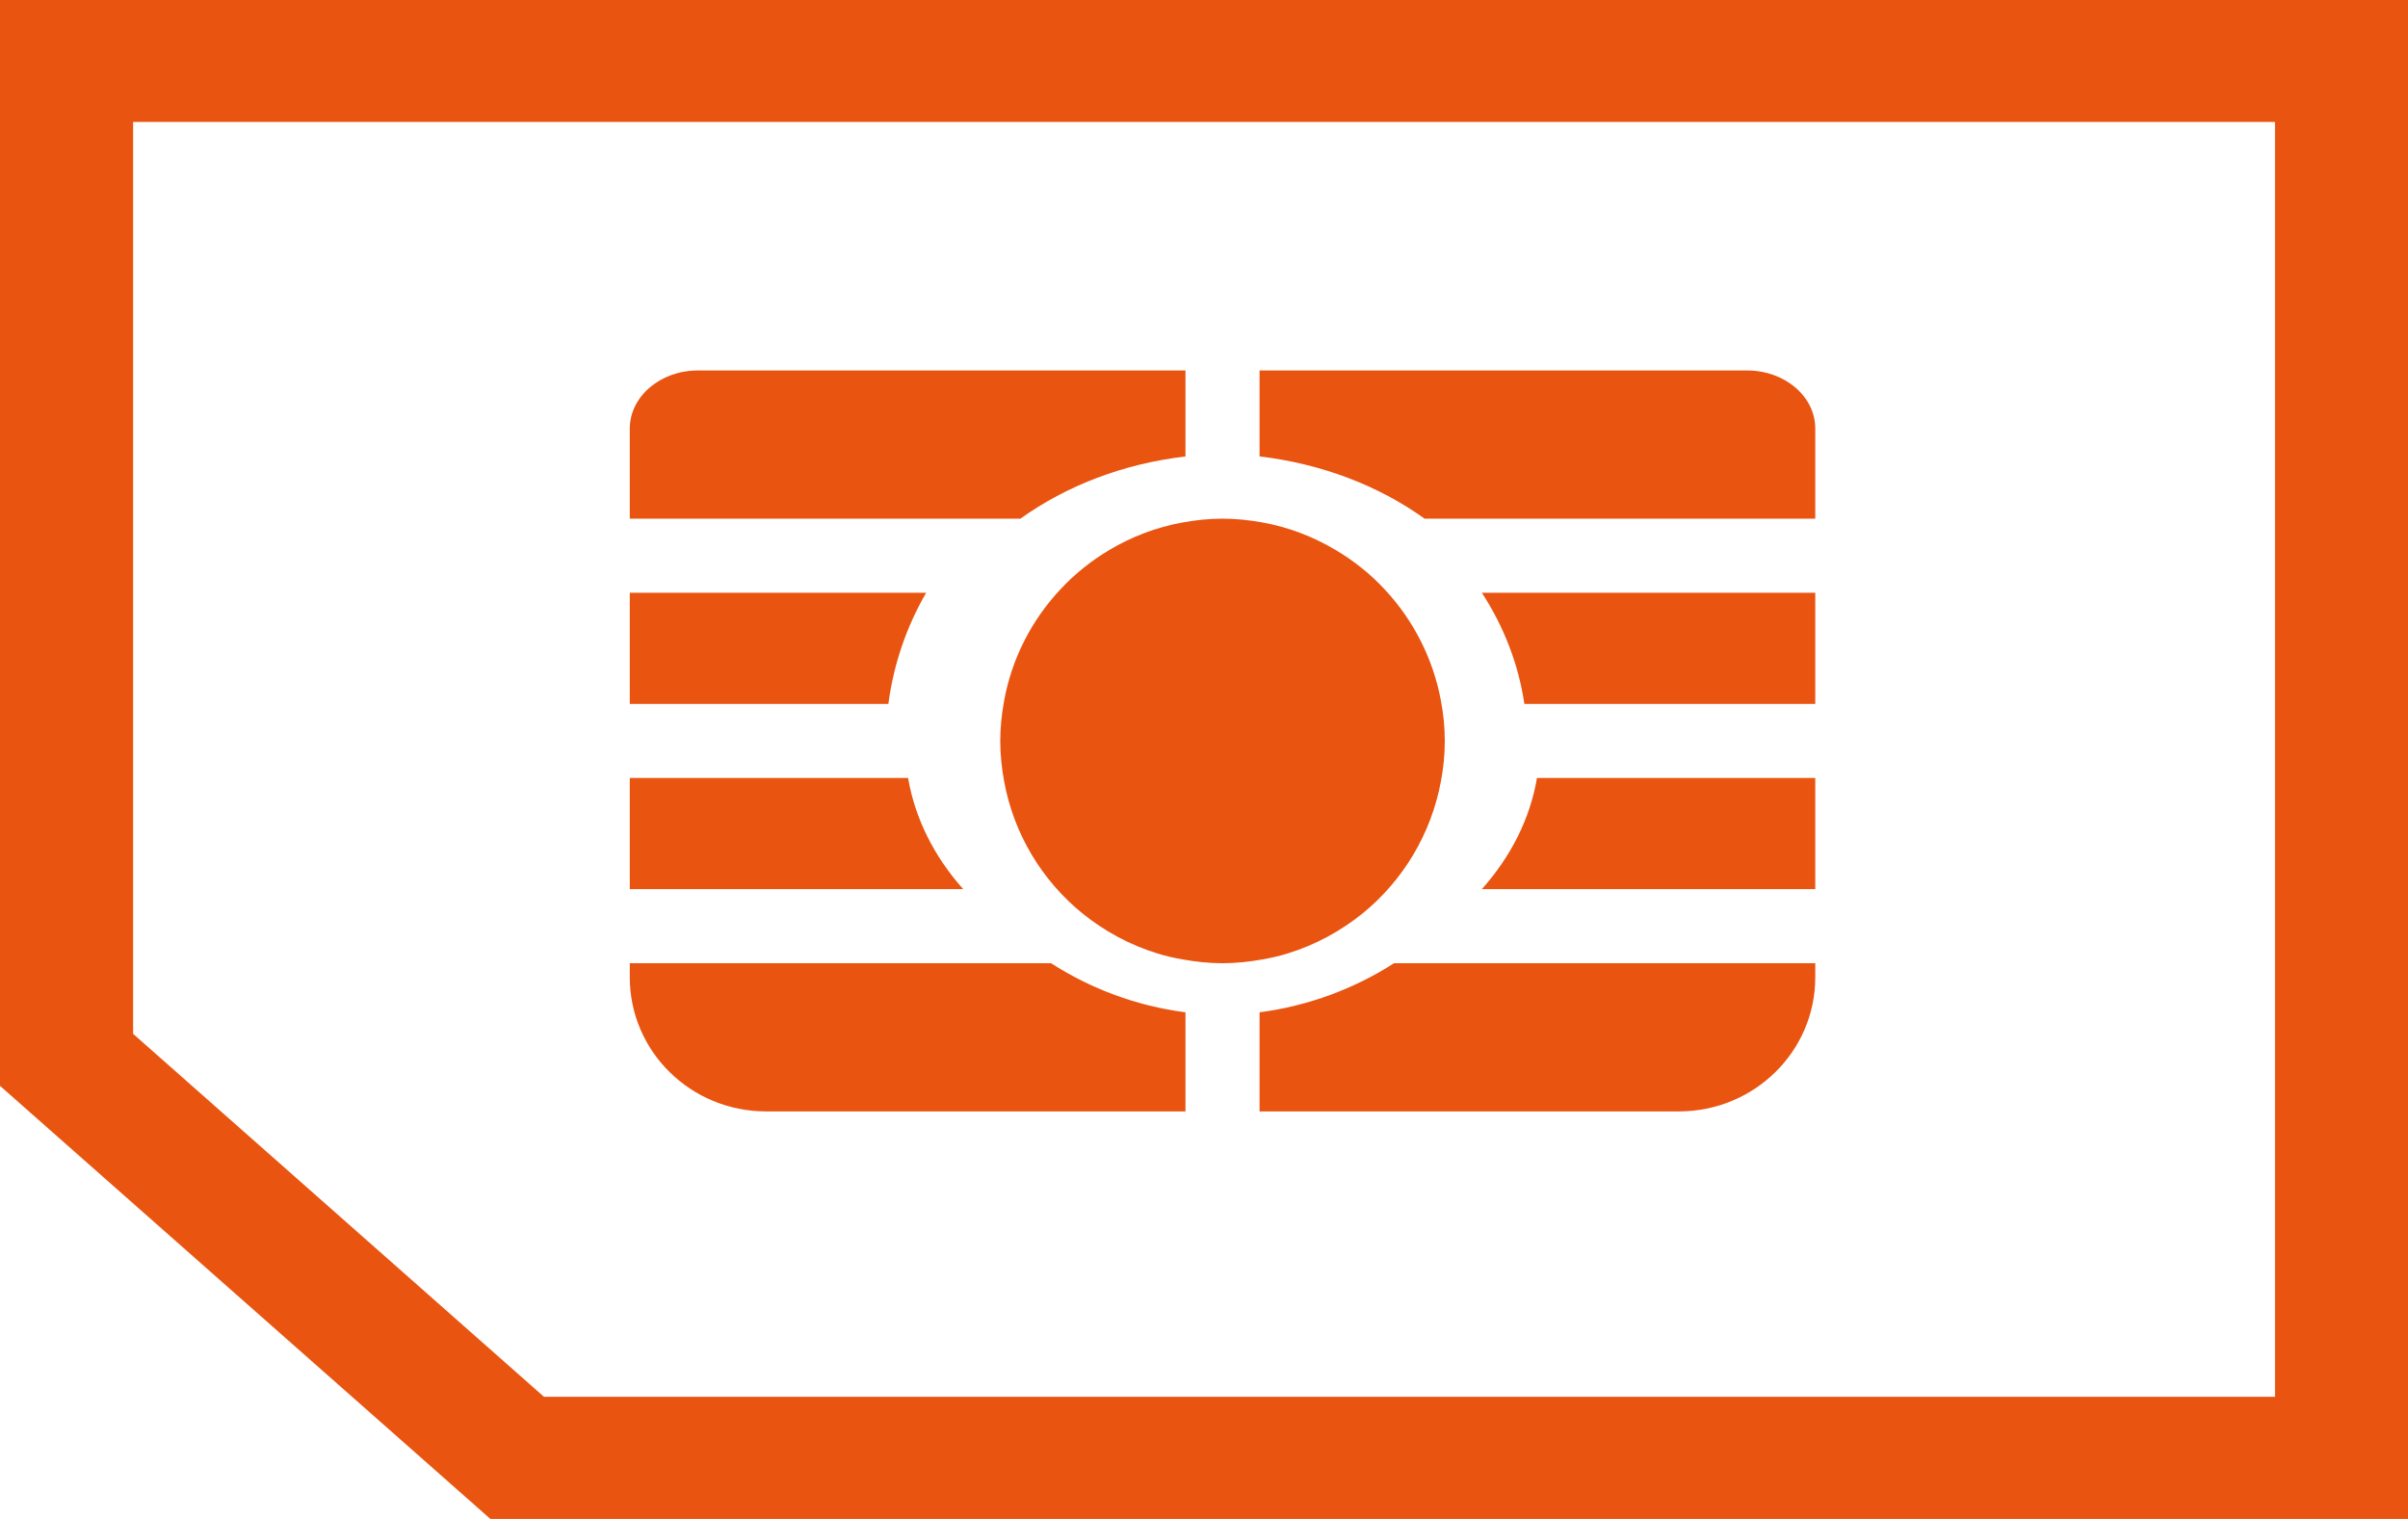
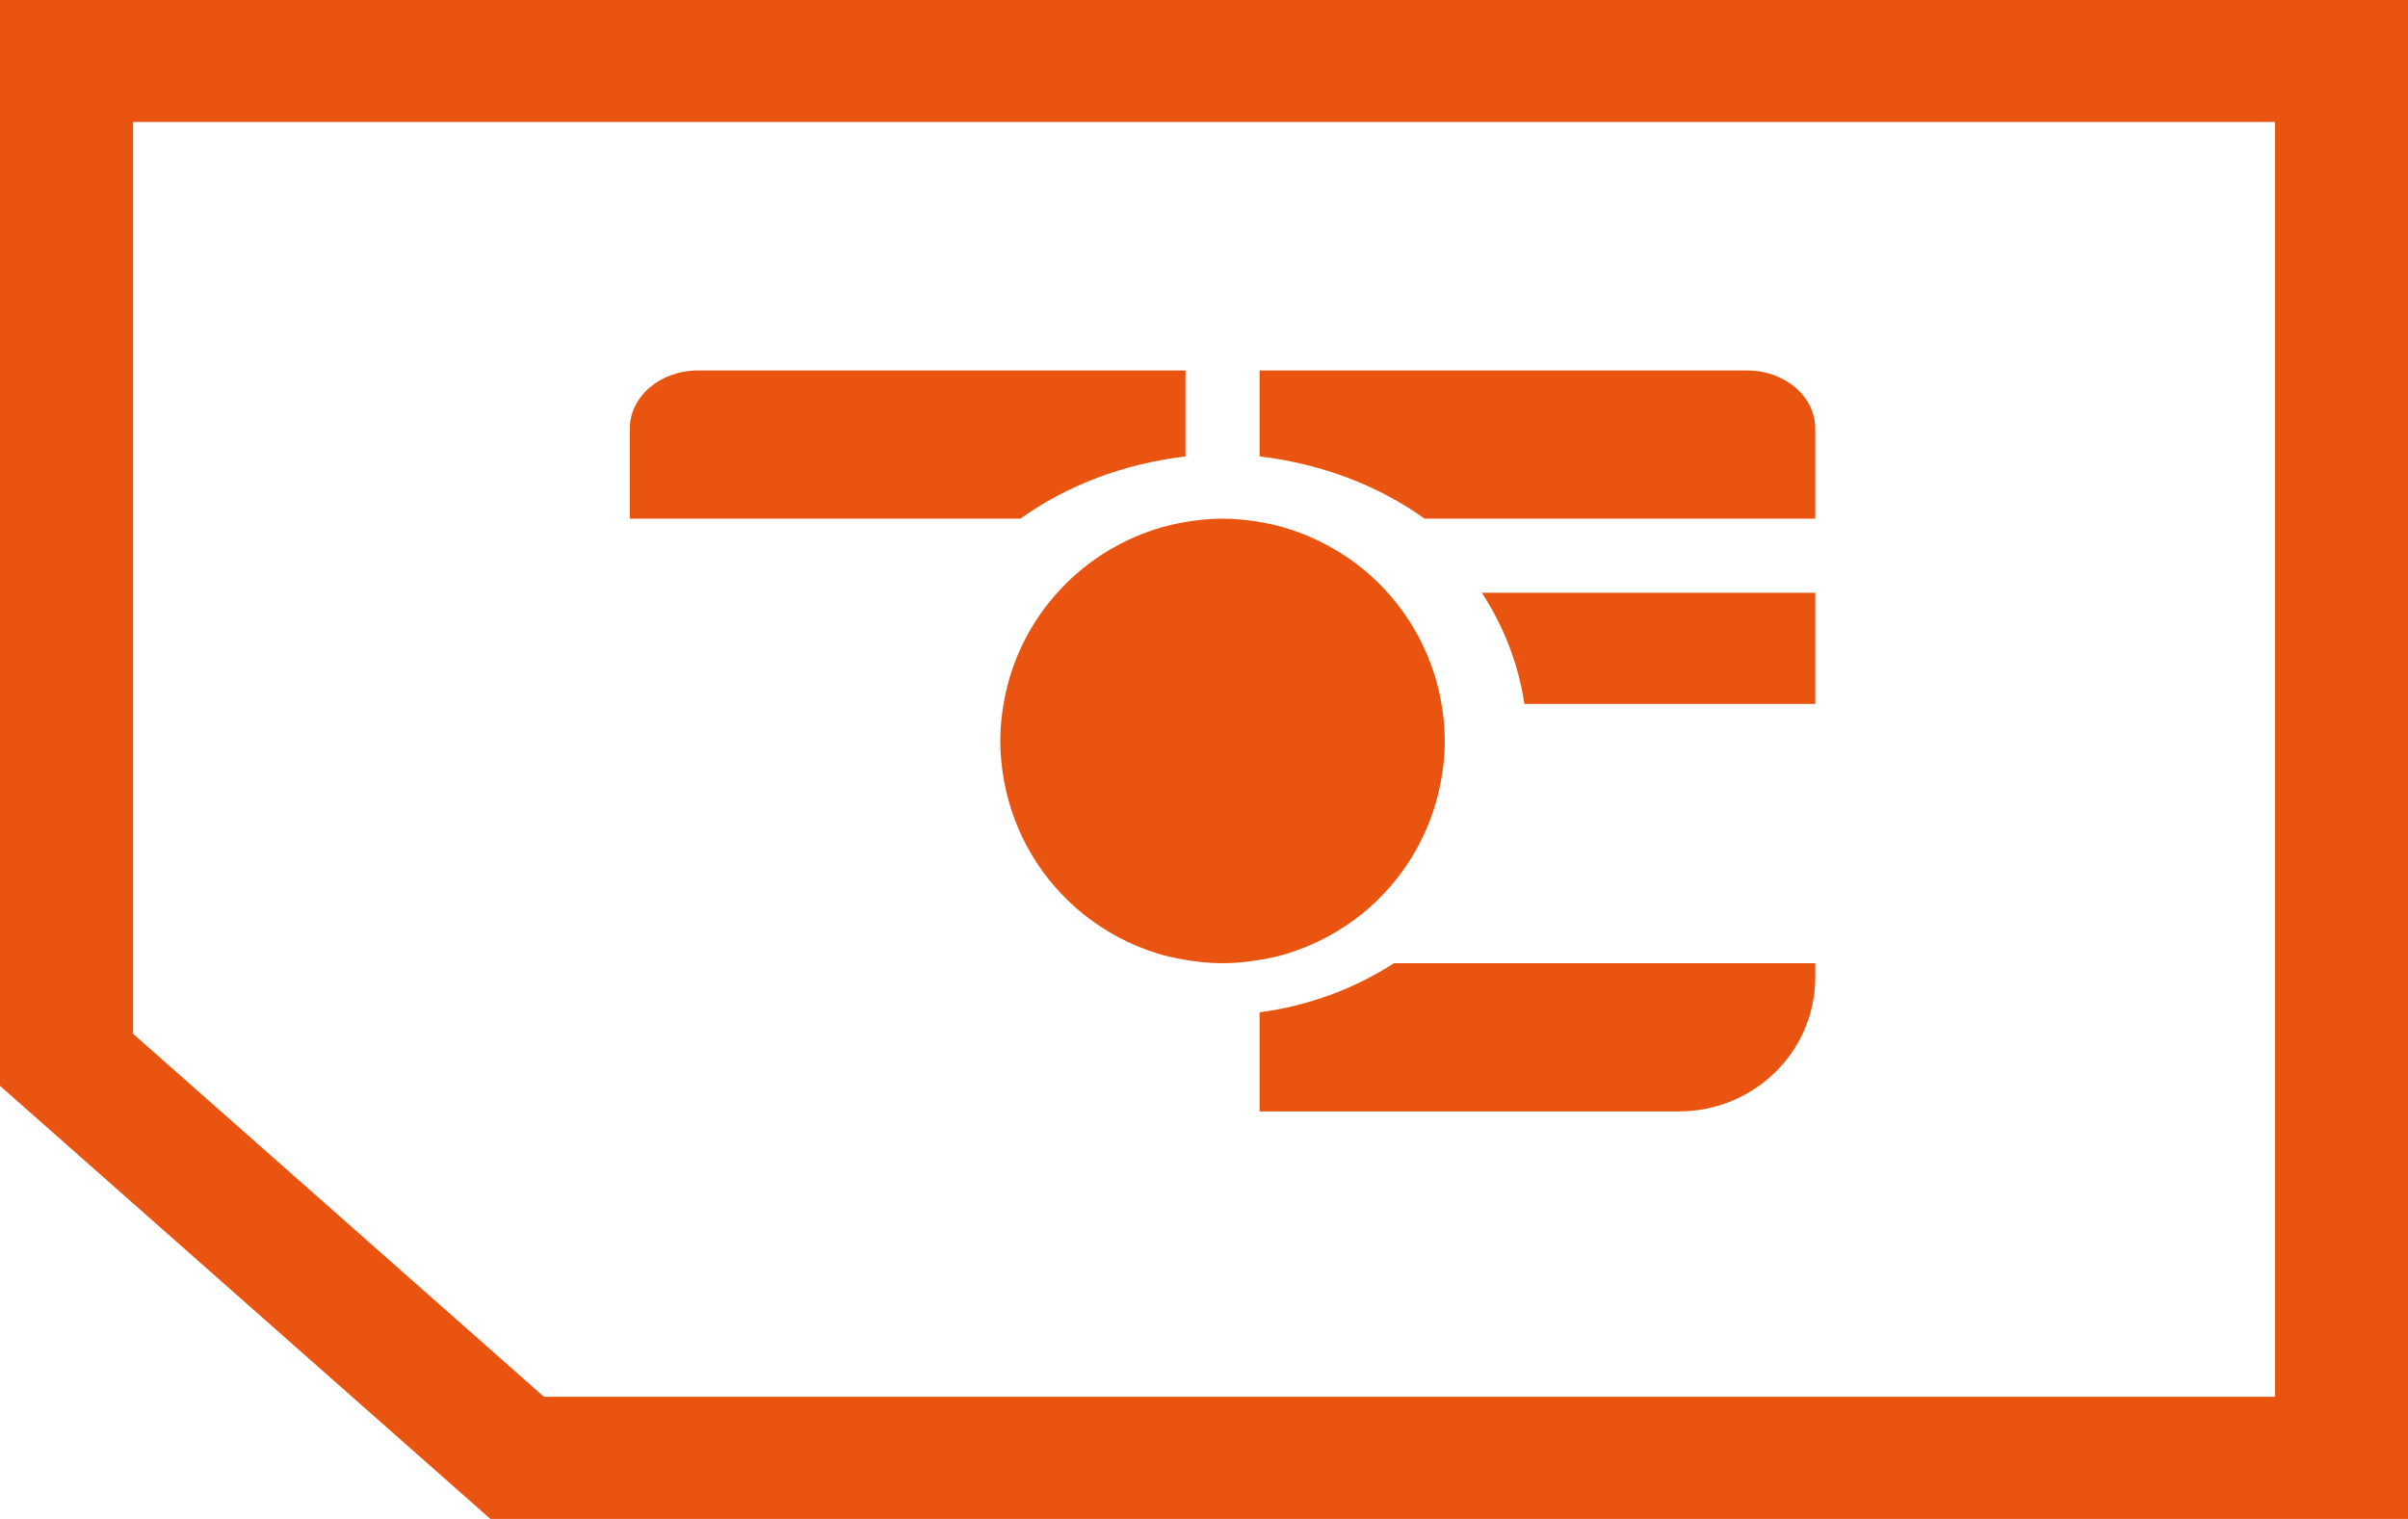
<svg xmlns="http://www.w3.org/2000/svg" width="65px" height="41px" viewBox="0 0 65 41" version="1.1">
  <title>Group 3</title>
  <desc>Created with Sketch.</desc>
  <defs />
  <g id="Symbols" stroke="none" stroke-width="1" fill="none" fill-rule="evenodd">
    <g id="Group-3" fill="#E95410">
      <g id="Group-Copy">
        <g>
          <path d="M3.593,3.291 L61.41,3.291 L61.41,37.703 L14.683,37.703 L3.593,27.906 L3.593,3.291 Z M0,0 L0,29.31 L13.237,41 L65,41 L65,0 L0,0 Z" id="Fill-4" />
          <path d="M49,14 L49,11.567 C49,10.702 48.178,10 47.163,10 L34,10 L34,12.32 C35.681,12.519 37.215,13.111 38.454,14 L49,14 Z" id="Fill-6" />
          <path d="M41.148,19 L49,19 L49,16 L40,16 C40.59,16.908 40.988,17.92 41.148,19" id="Fill-8" />
          <path d="M32,12.321 L32,10 L18.837,10 C17.822,10 17,10.705 17,11.569 L17,14 L27.544,14 C28.786,13.112 30.319,12.517 32,12.321" id="Fill-10" />
-           <path d="M20.681,30 L32,30 L32,27.325 C30.675,27.153 29.442,26.688 28.371,26 L17,26 L17,26.38 C17,28.382 18.647,30 20.681,30" id="Fill-12" />
-           <path d="M40,24 L49,24 L49,21 L41.488,21 C41.301,22.104 40.779,23.127 40,24" id="Fill-14" />
-           <path d="M24.512,21 L17,21 L17,24 L26,24 C25.221,23.127 24.702,22.104 24.512,21" id="Fill-16" />
-           <path d="M25,16 L17,16 L17,19 L23.98,19 C24.122,17.92 24.476,16.905 25,16" id="Fill-18" />
          <path d="M34,27.325 L34,30 L45.316,30 C47.353,30 49,28.382 49,26.38 L49,26 L37.629,26 C36.558,26.688 35.325,27.15 34,27.325" id="Fill-20" />
          <path d="M29.952,14.841 C29.456,15.136 29.003,15.497 28.614,15.919 C27.848,16.74 27.312,17.772 27.103,18.923 C27.04,19.273 27,19.631 27,20.001 C27,20.369 27.04,20.73 27.103,21.08 C27.364,22.517 28.132,23.774 29.221,24.657 C29.812,25.134 30.494,25.507 31.242,25.736 C31.462,25.805 31.689,25.857 31.921,25.897 C32.273,25.96 32.632,26 32.999,26 C33.368,26 33.727,25.96 34.079,25.897 C34.311,25.857 34.538,25.805 34.758,25.736 C35.503,25.507 36.188,25.134 36.779,24.657 C37.865,23.774 38.633,22.517 38.897,21.08 C38.963,20.73 39,20.369 39,20.001 C39,19.631 38.963,19.273 38.897,18.923 C38.685,17.772 38.149,16.74 37.386,15.919 C36.997,15.497 36.544,15.136 36.045,14.841 C35.449,14.488 34.787,14.23 34.079,14.103 C33.727,14.04 33.368,14 32.999,14 C32.632,14 32.273,14.04 31.921,14.103 C31.213,14.23 30.548,14.488 29.952,14.841" id="Fill-22" />
        </g>
      </g>
    </g>
  </g>
</svg>